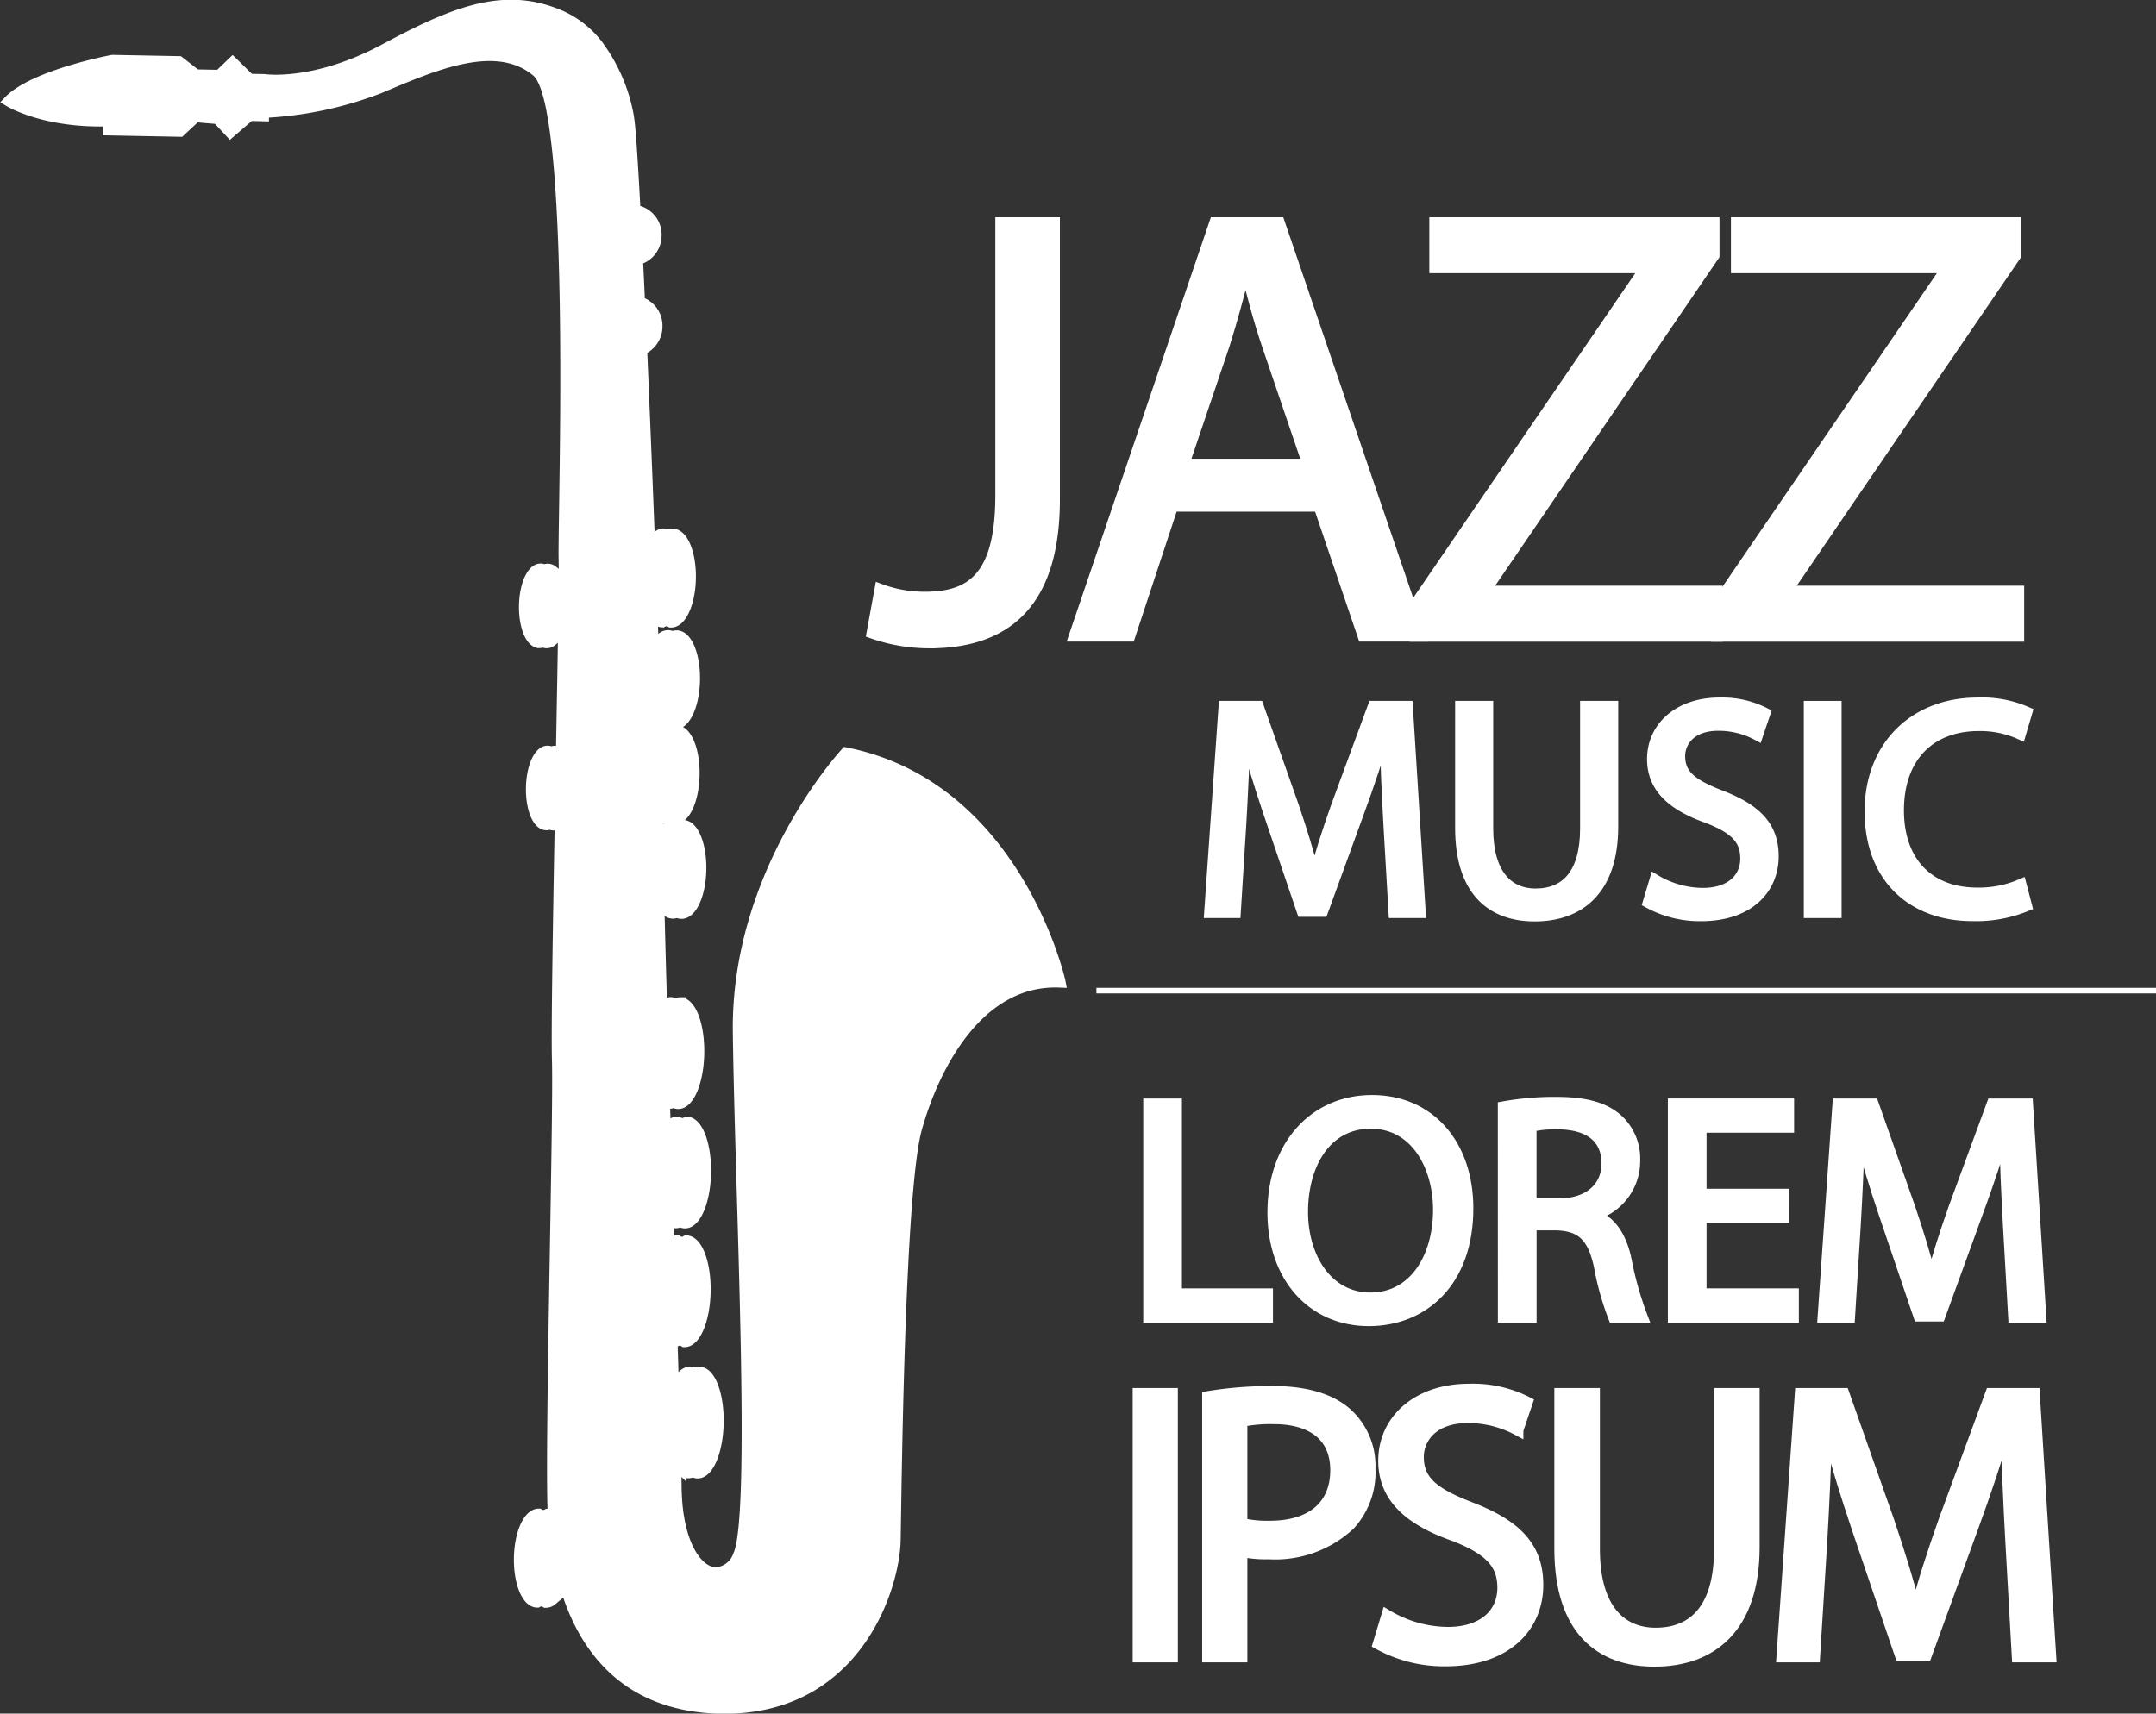
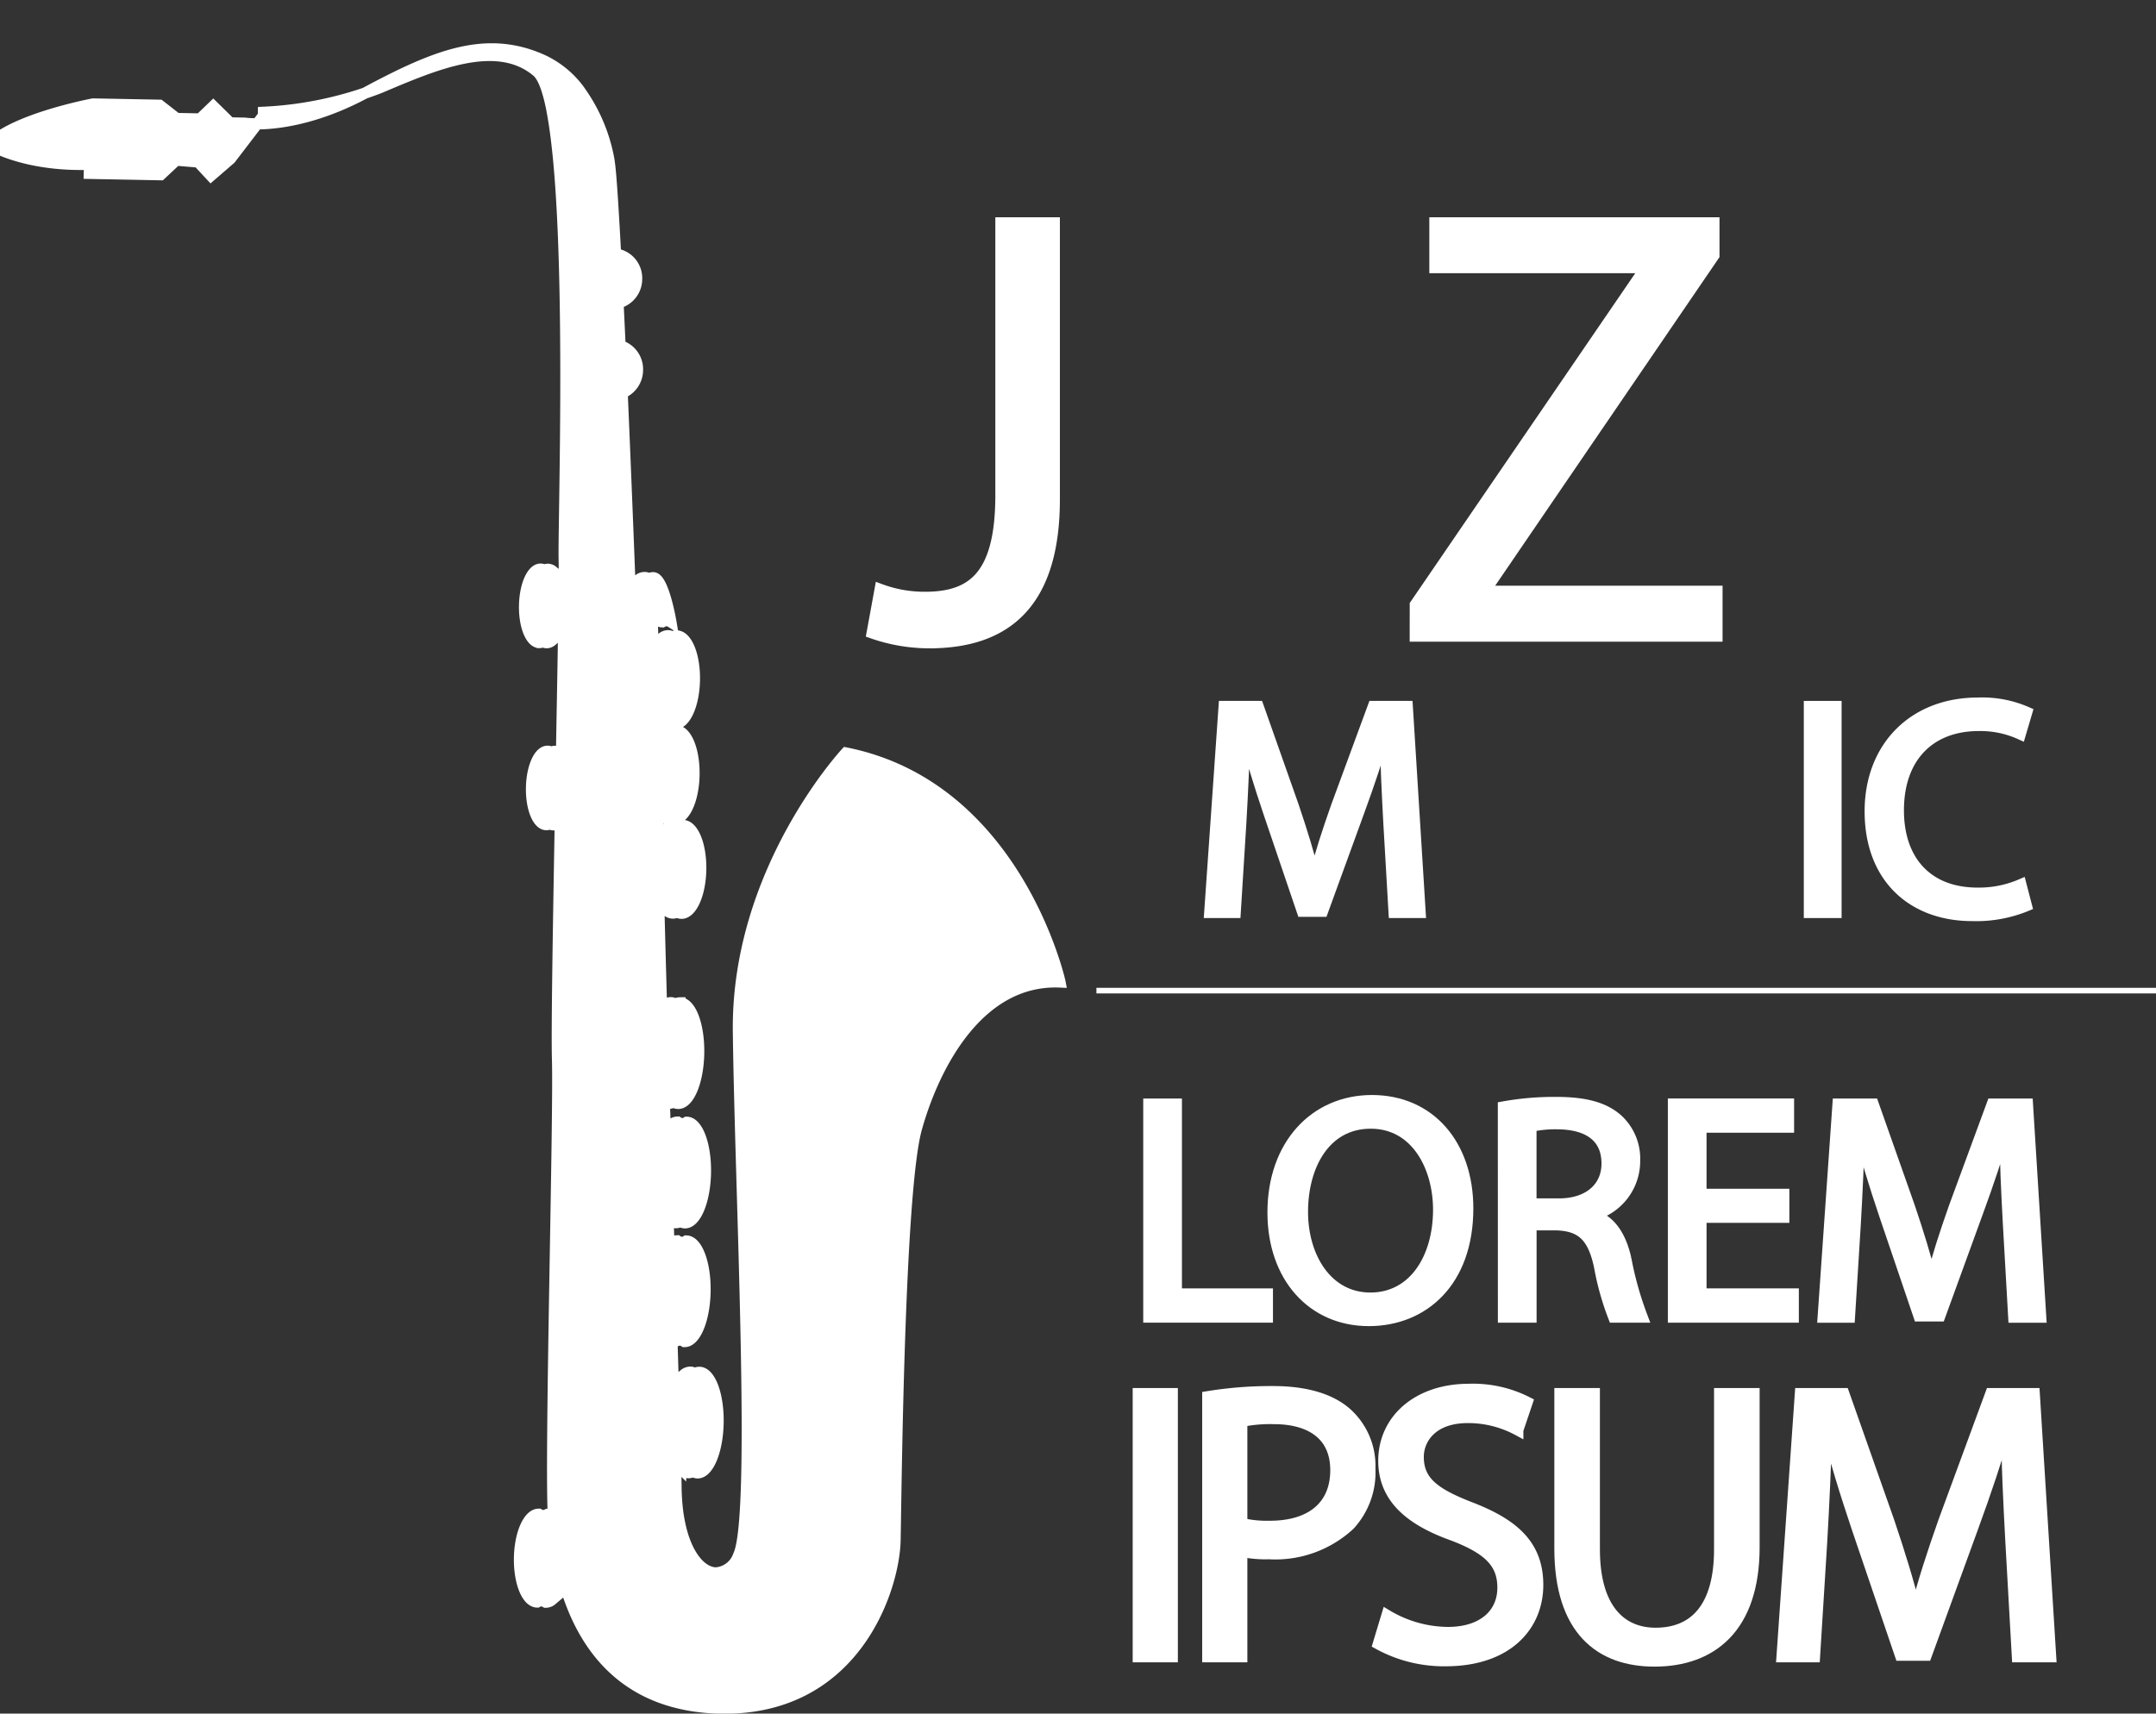
<svg xmlns="http://www.w3.org/2000/svg" width="192.254" height="152.847" viewBox="0 0 192.254 152.847">
  <rect x="0" y="0" width="192.254" height="152.847" fill="#333333" stroke="none" />
  <g id="jazz-music" transform="translate(-200.512 -546.582)">
    <g id="Group_6931" data-name="Group 6931">
-       <path id="Path_44694" data-name="Path 44694" d="M275.948,613.746s-9.768,10.521-9.589,24.872,1.673,43.312.012,46.7a2.3,2.3,0,0,1-2.08,1.564h0v-.005c-.922-.047-1.885-.862-2.566-2.43-.013-.032-.025-.062-.039-.092-.064-.15-.124-.311-.182-.474-.007-.018-.014-.034-.02-.053-.064-.182-.121-.371-.175-.57-.014-.042-.023-.083-.036-.128-.041-.155-.081-.317-.118-.483-.013-.062-.027-.12-.038-.183-.039-.184-.076-.376-.107-.574-.006-.029-.012-.059-.016-.089-.036-.225-.066-.46-.092-.7-.008-.068-.015-.139-.022-.209-.017-.185-.033-.372-.045-.564-.006-.079-.01-.155-.014-.233-.015-.263-.025-.53-.028-.807-.007-.532-.022-1.273-.043-2.18l.453.439a1.412,1.412,0,0,0,.208.2l0,0h0a.837.837,0,0,0,.487.191.793.793,0,0,0,.409-.118.78.78,0,0,0,.4.134c.966.017,1.789-1.973,1.836-4.45s-.7-4.5-1.665-4.515a.773.773,0,0,0-.407.117.79.79,0,0,0-.4-.134.889.889,0,0,0-.589.248l-.939.763c-.035-1.207-.074-2.493-.118-3.837a.713.713,0,0,0,.308.078.723.723,0,0,1,.811.017c.966.018,1.788-1.973,1.836-4.449s-.7-4.5-1.664-4.518a.7.7,0,0,1-.811-.015.819.819,0,0,0-.495.173h0a.949.949,0,0,0-.087.072l-.165.134c-.027-.79-.052-1.589-.079-2.391a1.287,1.287,0,0,0,.2.192l0,.005h0a.737.737,0,0,0,.9.073.781.781,0,0,0,.4.134c.967.017,1.789-1.975,1.837-4.45s-.7-4.5-1.665-4.517a.7.7,0,0,1-.809-.016.821.821,0,0,0-.495.174h0l0,0c-.027.02-.054.042-.081.065l-.537.436c-.027-.838-.051-1.673-.078-2.5a.791.791,0,0,0,.414.143.778.778,0,0,0,.409-.12.758.758,0,0,0,.4.134c.967.019,1.79-1.972,1.838-4.449s-.7-4.5-1.665-4.517a.777.777,0,0,0-.408.119.793.793,0,0,0-.4-.134.816.816,0,0,0-.492.172h0c-.03.022-.06.048-.091.075l-.254.208c-.1-3.535-.191-6.734-.249-9.329l.59.528a1.429,1.429,0,0,0,.2.181h0a.832.832,0,0,0,.459.168.772.772,0,0,0,.387-.1.781.781,0,0,0,.381.119c.911.018,1.685-1.721,1.726-3.881s-.664-3.929-1.576-3.946a.724.724,0,0,1-.766-.013.788.788,0,0,0-.465.147h0l0,0c-.026.018-.052.039-.076.059l-.927.694c.006-.435,0-1.091-.009-1.933l.071.063a1.407,1.407,0,0,0,.194.174l0,0h0a.825.825,0,0,0,.461.168.811.811,0,0,0,.385-.1.748.748,0,0,0,.381.115c.912.02,1.686-1.72,1.727-3.88s-.664-3.927-1.577-3.945a.783.783,0,0,0-.385.1.772.772,0,0,0-.382-.117.794.794,0,0,0-.466.15h0l-.009.006c-.019.013-.036.028-.054.042l-.513.385c-.017-.6-.037-1.218-.055-1.857l.331.3a1.351,1.351,0,0,0,.193.175l0,0h0a.838.838,0,0,0,.461.168.8.8,0,0,0,.385-.1.787.787,0,0,0,.381.118c.912.017,1.684-1.722,1.726-3.881s-.664-3.928-1.576-3.947a.786.786,0,0,0-.385.1.736.736,0,0,0-.381-.118.822.822,0,0,0-.466.149h0l0,0c-.026.016-.049.036-.074.054l-.806.606q-.045-1.29-.092-2.634l.261.237a1.3,1.3,0,0,0,.2.177h0a.8.8,0,0,0,.459.168.726.726,0,0,1,.765.014c.914.019,1.686-1.721,1.728-3.881s-.663-3.929-1.576-3.945a.8.8,0,0,0-.386.1.764.764,0,0,0-.381-.117.818.818,0,0,0-.466.148h0l0,0-.075.055-.763.577c-.22-5.758-.464-11.756-.7-17.243a2.225,2.225,0,0,0,1.367-2.036,2.2,2.2,0,0,0-1.556-2.183c-.061-1.32-.121-2.6-.181-3.809a2.2,2.2,0,0,0,1.659-2.126,2.169,2.169,0,0,0-1.879-2.239c-.237-4.477-.442-7.568-.577-8.257a.3.3,0,0,0,0-.037l0-.009c-.008-.052-.027-.158-.055-.307l0,0a15.132,15.132,0,0,0-2.678-6.1l0-.007h0a8.561,8.561,0,0,0-3.231-2.594c-5-2.231-9.471-.438-15.772,2.942s-10.73,2.7-10.73,2.7l-1.324-.028-1.507-1.48-1.175,1.131-2.093-.041-1.514-1.183-1.578-.029-4.357-.084s-6.986,1.317-9.21,3.625c0,0,3.124,1.939,8.894,1.751l-.017.81,4.826.092,1.536.03,1.392-1.3,1.96.164,1.131,1.218,1.737-1.5L224,556.9l.005-.3a32.781,32.781,0,0,0,10.378-2.194c4.823-2.042,10.422-4.5,14.035-1.437a1.439,1.439,0,0,1,.191.2l.056.079c.042.057.083.119.124.185.022.035.042.071.063.107.039.071.077.15.115.229.019.038.036.073.054.115.053.117.1.241.152.375.008.023.015.044.024.065.044.127.089.259.13.4.019.059.036.119.053.182.031.1.061.212.09.326.02.069.036.14.055.214.029.115.056.236.084.356.015.074.033.146.049.222.035.169.071.344.1.526.015.075.028.152.042.229.029.162.058.325.085.492.017.1.031.2.047.295.022.135.041.271.061.413.016.1.031.213.045.322.021.145.041.292.059.441.014.107.028.21.04.318.027.217.053.437.076.662.013.105.025.213.036.322.021.2.042.4.061.6.012.108.02.22.033.332.015.182.033.366.048.552.01.111.019.22.028.333.019.216.036.437.053.66.006.076.012.152.017.228.023.316.045.633.066.957h0c.794,12.11.2,30.262.269,32.786.009.35.01,1,0,1.875l-1.006-.818-.06-.05,0,0h0a.681.681,0,0,0-.384-.139.642.642,0,0,0-.322.085.649.649,0,0,0-.319-.1c-.762-.015-1.409,1.438-1.443,3.246s.556,3.285,1.317,3.3a.64.64,0,0,0,.323-.085.648.648,0,0,0,.317.1.685.685,0,0,0,.39-.124h0a1.208,1.208,0,0,0,.175-.145l.962-.8c-.047,3.077-.117,6.96-.193,11.073l-.15-.123c-.018-.012-.035-.027-.054-.042l-.006,0v0a.6.6,0,0,0-.7-.055.641.641,0,0,0-.319-.1c-.763-.014-1.409,1.44-1.443,3.246s.554,3.285,1.317,3.3a.652.652,0,0,0,.323-.084.617.617,0,0,0,.318.1.668.668,0,0,0,.389-.123h0v0a1.106,1.106,0,0,0,.173-.141l.048-.043c-.169,9.489-.323,18.77-.249,21.235.156,5.21-.691,36-.358,40.812l-.01-.009c-.024-.018-.046-.037-.07-.054l0,0v0a.816.816,0,0,0-.459-.169.727.727,0,0,1-.767-.015c-.911-.017-1.686,1.722-1.727,3.882s.665,3.929,1.576,3.945a.722.722,0,0,1,.766.016.813.813,0,0,0,.468-.151h0a1.494,1.494,0,0,0,.2-.17l1.137-.945c1.33,4.369,4.215,9.072,10.553,10.365.1.021.208.043.314.063.175.032.354.062.534.09.161.023.327.044.494.064.145.018.287.035.434.05.328.03.663.057,1.007.069,12.377.5,15.921-10.627,16.005-14.98s.341-31.086,1.9-36.693,5.553-13.389,12.808-13.08C295.031,634.159,291.18,616.8,275.948,613.746Z" fill="#fff" stroke="#fff" stroke-width="1" />
+       <path id="Path_44694" data-name="Path 44694" d="M275.948,613.746s-9.768,10.521-9.589,24.872,1.673,43.312.012,46.7a2.3,2.3,0,0,1-2.08,1.564h0v-.005c-.922-.047-1.885-.862-2.566-2.43-.013-.032-.025-.062-.039-.092-.064-.15-.124-.311-.182-.474-.007-.018-.014-.034-.02-.053-.064-.182-.121-.371-.175-.57-.014-.042-.023-.083-.036-.128-.041-.155-.081-.317-.118-.483-.013-.062-.027-.12-.038-.183-.039-.184-.076-.376-.107-.574-.006-.029-.012-.059-.016-.089-.036-.225-.066-.46-.092-.7-.008-.068-.015-.139-.022-.209-.017-.185-.033-.372-.045-.564-.006-.079-.01-.155-.014-.233-.015-.263-.025-.53-.028-.807-.007-.532-.022-1.273-.043-2.18l.453.439a1.412,1.412,0,0,0,.208.2l0,0h0a.837.837,0,0,0,.487.191.793.793,0,0,0,.409-.118.78.78,0,0,0,.4.134c.966.017,1.789-1.973,1.836-4.45s-.7-4.5-1.665-4.515a.773.773,0,0,0-.407.117.79.79,0,0,0-.4-.134.889.889,0,0,0-.589.248l-.939.763c-.035-1.207-.074-2.493-.118-3.837a.713.713,0,0,0,.308.078.723.723,0,0,1,.811.017c.966.018,1.788-1.973,1.836-4.449s-.7-4.5-1.664-4.518a.7.7,0,0,1-.811-.015.819.819,0,0,0-.495.173h0a.949.949,0,0,0-.087.072l-.165.134c-.027-.79-.052-1.589-.079-2.391a1.287,1.287,0,0,0,.2.192l0,.005h0a.737.737,0,0,0,.9.073.781.781,0,0,0,.4.134c.967.017,1.789-1.975,1.837-4.45s-.7-4.5-1.665-4.517a.7.7,0,0,1-.809-.016.821.821,0,0,0-.495.174h0l0,0c-.027.02-.054.042-.081.065l-.537.436c-.027-.838-.051-1.673-.078-2.5a.791.791,0,0,0,.414.143.778.778,0,0,0,.409-.12.758.758,0,0,0,.4.134c.967.019,1.79-1.972,1.838-4.449s-.7-4.5-1.665-4.517a.777.777,0,0,0-.408.119.793.793,0,0,0-.4-.134.816.816,0,0,0-.492.172h0c-.03.022-.06.048-.091.075l-.254.208c-.1-3.535-.191-6.734-.249-9.329l.59.528a1.429,1.429,0,0,0,.2.181h0a.832.832,0,0,0,.459.168.772.772,0,0,0,.387-.1.781.781,0,0,0,.381.119c.911.018,1.685-1.721,1.726-3.881s-.664-3.929-1.576-3.946a.724.724,0,0,1-.766-.013.788.788,0,0,0-.465.147h0l0,0c-.026.018-.052.039-.076.059l-.927.694c.006-.435,0-1.091-.009-1.933l.071.063a1.407,1.407,0,0,0,.194.174l0,0h0a.825.825,0,0,0,.461.168.811.811,0,0,0,.385-.1.748.748,0,0,0,.381.115c.912.02,1.686-1.72,1.727-3.88s-.664-3.927-1.577-3.945a.783.783,0,0,0-.385.1.772.772,0,0,0-.382-.117.794.794,0,0,0-.466.15h0l-.009.006c-.019.013-.036.028-.054.042l-.513.385c-.017-.6-.037-1.218-.055-1.857l.331.3a1.351,1.351,0,0,0,.193.175l0,0h0a.838.838,0,0,0,.461.168.8.8,0,0,0,.385-.1.787.787,0,0,0,.381.118c.912.017,1.684-1.722,1.726-3.881s-.664-3.928-1.576-3.947a.786.786,0,0,0-.385.1.736.736,0,0,0-.381-.118.822.822,0,0,0-.466.149h0l0,0c-.026.016-.049.036-.074.054l-.806.606q-.045-1.29-.092-2.634l.261.237a1.3,1.3,0,0,0,.2.177h0a.8.8,0,0,0,.459.168.726.726,0,0,1,.765.014s-.663-3.929-1.576-3.945a.8.8,0,0,0-.386.1.764.764,0,0,0-.381-.117.818.818,0,0,0-.466.148h0l0,0-.075.055-.763.577c-.22-5.758-.464-11.756-.7-17.243a2.225,2.225,0,0,0,1.367-2.036,2.2,2.2,0,0,0-1.556-2.183c-.061-1.32-.121-2.6-.181-3.809a2.2,2.2,0,0,0,1.659-2.126,2.169,2.169,0,0,0-1.879-2.239c-.237-4.477-.442-7.568-.577-8.257a.3.3,0,0,0,0-.037l0-.009c-.008-.052-.027-.158-.055-.307l0,0a15.132,15.132,0,0,0-2.678-6.1l0-.007h0a8.561,8.561,0,0,0-3.231-2.594c-5-2.231-9.471-.438-15.772,2.942s-10.73,2.7-10.73,2.7l-1.324-.028-1.507-1.48-1.175,1.131-2.093-.041-1.514-1.183-1.578-.029-4.357-.084s-6.986,1.317-9.21,3.625c0,0,3.124,1.939,8.894,1.751l-.017.81,4.826.092,1.536.03,1.392-1.3,1.96.164,1.131,1.218,1.737-1.5L224,556.9l.005-.3a32.781,32.781,0,0,0,10.378-2.194c4.823-2.042,10.422-4.5,14.035-1.437a1.439,1.439,0,0,1,.191.2l.056.079c.042.057.083.119.124.185.022.035.042.071.063.107.039.071.077.15.115.229.019.038.036.073.054.115.053.117.1.241.152.375.008.023.015.044.024.065.044.127.089.259.13.4.019.059.036.119.053.182.031.1.061.212.09.326.02.069.036.14.055.214.029.115.056.236.084.356.015.074.033.146.049.222.035.169.071.344.1.526.015.075.028.152.042.229.029.162.058.325.085.492.017.1.031.2.047.295.022.135.041.271.061.413.016.1.031.213.045.322.021.145.041.292.059.441.014.107.028.21.04.318.027.217.053.437.076.662.013.105.025.213.036.322.021.2.042.4.061.6.012.108.02.22.033.332.015.182.033.366.048.552.01.111.019.22.028.333.019.216.036.437.053.66.006.076.012.152.017.228.023.316.045.633.066.957h0c.794,12.11.2,30.262.269,32.786.009.35.01,1,0,1.875l-1.006-.818-.06-.05,0,0h0a.681.681,0,0,0-.384-.139.642.642,0,0,0-.322.085.649.649,0,0,0-.319-.1c-.762-.015-1.409,1.438-1.443,3.246s.556,3.285,1.317,3.3a.64.64,0,0,0,.323-.085.648.648,0,0,0,.317.1.685.685,0,0,0,.39-.124h0a1.208,1.208,0,0,0,.175-.145l.962-.8c-.047,3.077-.117,6.96-.193,11.073l-.15-.123c-.018-.012-.035-.027-.054-.042l-.006,0v0a.6.6,0,0,0-.7-.055.641.641,0,0,0-.319-.1c-.763-.014-1.409,1.44-1.443,3.246s.554,3.285,1.317,3.3a.652.652,0,0,0,.323-.084.617.617,0,0,0,.318.1.668.668,0,0,0,.389-.123h0v0a1.106,1.106,0,0,0,.173-.141l.048-.043c-.169,9.489-.323,18.77-.249,21.235.156,5.21-.691,36-.358,40.812l-.01-.009c-.024-.018-.046-.037-.07-.054l0,0v0a.816.816,0,0,0-.459-.169.727.727,0,0,1-.767-.015c-.911-.017-1.686,1.722-1.727,3.882s.665,3.929,1.576,3.945a.722.722,0,0,1,.766.016.813.813,0,0,0,.468-.151h0a1.494,1.494,0,0,0,.2-.17l1.137-.945c1.33,4.369,4.215,9.072,10.553,10.365.1.021.208.043.314.063.175.032.354.062.534.09.161.023.327.044.494.064.145.018.287.035.434.05.328.03.663.057,1.007.069,12.377.5,15.921-10.627,16.005-14.98s.341-31.086,1.9-36.693,5.553-13.389,12.808-13.08C295.031,634.159,291.18,616.8,275.948,613.746Z" fill="#fff" stroke="#fff" stroke-width="1" />
      <line id="Line_3" data-name="Line 3" x1="94.484" transform="translate(298.282 634.941)" fill="none" stroke="#fff" stroke-miterlimit="10" stroke-width="0.5" />
    </g>
    <g id="Group_6938" data-name="Group 6938">
      <g id="Group_6934" data-name="Group 6934">
        <g id="Group_6932" data-name="Group 6932">
          <path id="Path_44695" data-name="Path 44695" d="M289.767,566.46h4.757v24.656c0,9.787-4.812,12.794-11.153,12.794a15.4,15.4,0,0,1-5.085-.875l.711-3.882a11.335,11.335,0,0,0,3.991.711c4.264,0,6.779-1.913,6.779-9.13Z" fill="#fff" stroke="#fff" stroke-width="1" />
-           <path id="Path_44696" data-name="Path 44696" d="M305.073,591.718l-3.827,11.591h-4.921l12.52-36.849h5.741l12.575,36.849h-5.085l-3.936-11.591ZM317.155,588l-3.608-10.606c-.82-2.406-1.367-4.592-1.914-6.725h-.109c-.546,2.187-1.148,4.429-1.858,6.67L306.057,588Z" fill="#fff" stroke="#fff" stroke-width="1" />
          <path id="Path_44697" data-name="Path 44697" d="M326.719,600.521l20.448-29.907v-.164h-18.7v-3.99h24.876v2.9l-20.339,29.8v.164h20.612v3.992h-26.9Z" fill="#fff" stroke="#fff" stroke-width="1" />
-           <path id="Path_44698" data-name="Path 44698" d="M353.614,600.521l20.447-29.907v-.164h-18.7v-3.99h24.876v2.9l-20.338,29.8v.164h20.612v3.992h-26.9Z" fill="#fff" stroke="#fff" stroke-width="1" />
        </g>
        <g id="Group_6933" data-name="Group 6933">
          <path id="Path_44699" data-name="Path 44699" d="M324.36,619.9c-.136-2.561-.3-5.641-.273-7.93h-.081c-.627,2.153-1.39,4.442-2.317,6.976l-3.243,8.911h-1.8l-2.97-8.748c-.872-2.588-1.608-4.959-2.126-7.139H311.5c-.055,2.289-.191,5.369-.354,8.121l-.491,7.876H308.39l1.281-18.368H312.7l3.134,8.884c.763,2.262,1.39,4.279,1.853,6.186h.082c.463-1.853,1.117-3.869,1.935-6.186l3.27-8.884h3.025l1.145,18.368h-2.317Z" fill="#fff" stroke="#fff" stroke-width="1" />
-           <path id="Path_44700" data-name="Path 44700" d="M333.163,609.6v10.874c0,4.115,1.826,5.859,4.278,5.859,2.726,0,4.47-1.8,4.47-5.859V609.6h2.4v10.71c0,5.641-2.971,7.958-6.949,7.958-3.761,0-6.595-2.154-6.595-7.849V609.6Z" fill="#fff" stroke="#fff" stroke-width="1" />
-           <path id="Path_44701" data-name="Path 44701" d="M348.1,625.078a8.4,8.4,0,0,0,4.252,1.2c2.425,0,3.842-1.281,3.842-3.133,0-1.717-.981-2.7-3.461-3.653-3-1.062-4.851-2.616-4.851-5.205,0-2.861,2.371-4.987,5.941-4.987a8.351,8.351,0,0,1,4.061.9l-.654,1.935a7.331,7.331,0,0,0-3.489-.872c-2.507,0-3.461,1.5-3.461,2.753,0,1.716,1.118,2.561,3.652,3.543,3.107,1.2,4.688,2.7,4.688,5.4,0,2.834-2.1,5.287-6.432,5.287a9.482,9.482,0,0,1-4.687-1.172Z" fill="#fff" stroke="#fff" stroke-width="1" />
          <path id="Path_44702" data-name="Path 44702" d="M364.23,609.6v18.368h-2.37V609.6Z" fill="#fff" stroke="#fff" stroke-width="1" />
          <path id="Path_44703" data-name="Path 44703" d="M381.208,627.367a11.75,11.75,0,0,1-4.85.872c-5.178,0-9.075-3.27-9.075-9.293,0-5.75,3.9-9.647,9.592-9.647a9.864,9.864,0,0,1,4.361.817l-.572,1.936a8.625,8.625,0,0,0-3.706-.764c-4.307,0-7.168,2.753-7.168,7.576,0,4.5,2.589,7.386,7.058,7.386a9.494,9.494,0,0,0,3.87-.763Z" fill="#fff" stroke="#fff" stroke-width="1" />
        </g>
      </g>
      <g id="Group_6937" data-name="Group 6937">
        <g id="Group_6935" data-name="Group 6935">
          <path id="Path_44704" data-name="Path 44704" d="M302.956,645.066h2.451V662h8.117v2.058H302.956Z" fill="#fff" stroke="#fff" stroke-width="1" />
          <path id="Path_44705" data-name="Path 44705" d="M331.392,654.366c0,6.539-3.975,10-8.822,10-5.016,0-8.539-3.889-8.539-9.638,0-6.031,3.748-9.977,8.821-9.977C328.038,644.756,331.392,648.729,331.392,654.366Zm-14.74.311c0,4.058,2.2,7.693,6.059,7.693,3.889,0,6.088-3.579,6.088-7.891,0-3.776-1.973-7.722-6.06-7.722C318.681,646.757,316.652,650.506,316.652,654.677Z" fill="#fff" stroke="#fff" stroke-width="1" />
          <path id="Path_44706" data-name="Path 44706" d="M334.575,645.32a25.507,25.507,0,0,1,4.707-.4c2.62,0,4.312.479,5.495,1.551a4.729,4.729,0,0,1,1.494,3.607,4.989,4.989,0,0,1-3.579,4.848v.084c1.465.507,2.339,1.86,2.79,3.833a30.318,30.318,0,0,0,1.465,5.214h-2.536a24.584,24.584,0,0,1-1.268-4.538c-.564-2.621-1.579-3.607-3.8-3.692h-2.311v8.23h-2.452Zm2.452,8.652h2.508c2.621,0,4.284-1.437,4.284-3.608,0-2.451-1.776-3.522-4.368-3.551a10.115,10.115,0,0,0-2.424.226Z" fill="#fff" stroke="#fff" stroke-width="1" />
          <path id="Path_44707" data-name="Path 44707" d="M359.572,655.155h-7.384V662h8.23v2.058H349.737v-19h10.258v2.058h-7.807v6h7.384Z" fill="#fff" stroke="#fff" stroke-width="1" />
          <path id="Path_44708" data-name="Path 44708" d="M379.609,655.72c-.141-2.65-.31-5.834-.281-8.2h-.085c-.648,2.225-1.437,4.593-2.4,7.214l-3.353,9.216h-1.861l-3.071-9.047c-.9-2.677-1.663-5.13-2.2-7.383h-.056c-.057,2.367-.2,5.551-.367,8.4l-.507,8.145h-2.339l1.324-19h3.129l3.241,9.188c.789,2.339,1.438,4.425,1.917,6.4h.084c.479-1.916,1.155-4,2-6.4l3.382-9.188H381.3l1.184,19h-2.4Z" fill="#fff" stroke="#fff" stroke-width="1" />
        </g>
        <g id="Group_6936" data-name="Group 6936">
          <path id="Path_44709" data-name="Path 44709" d="M305.044,670.886v23.468h-3.029V670.886Z" fill="#fff" stroke="#fff" stroke-width="1" />
          <path id="Path_44710" data-name="Path 44710" d="M308.212,671.164a35.065,35.065,0,0,1,5.815-.453c2.994,0,5.188.7,6.581,1.95a6.31,6.31,0,0,1,2.054,4.91,6.908,6.908,0,0,1-1.81,5.014,9.726,9.726,0,0,1-7.173,2.577,10.432,10.432,0,0,1-2.438-.209v9.4h-3.029Zm3.029,11.316a10.107,10.107,0,0,0,2.507.245c3.656,0,5.885-1.777,5.885-5.015,0-3.1-2.194-4.6-5.536-4.6a12.81,12.81,0,0,0-2.856.243Z" fill="#fff" stroke="#fff" stroke-width="1" />
          <path id="Path_44711" data-name="Path 44711" d="M324.192,690.663a10.733,10.733,0,0,0,5.432,1.532c3.1,0,4.91-1.636,4.91-4,0-2.194-1.254-3.447-4.423-4.666-3.83-1.358-6.2-3.342-6.2-6.65,0-3.656,3.03-6.373,7.591-6.373a10.67,10.67,0,0,1,5.188,1.149l-.835,2.473a9.345,9.345,0,0,0-4.457-1.114c-3.2,0-4.422,1.915-4.422,3.516,0,2.194,1.427,3.274,4.666,4.527,3.969,1.532,5.989,3.447,5.989,6.894,0,3.622-2.681,6.756-8.218,6.756a12.124,12.124,0,0,1-5.989-1.5Z" fill="#fff" stroke="#fff" stroke-width="1" />
          <path id="Path_44712" data-name="Path 44712" d="M342.679,670.886v13.893c0,5.258,2.333,7.487,5.467,7.487,3.482,0,5.71-2.3,5.71-7.487V670.886h3.065V684.57c0,7.207-3.8,10.167-8.879,10.167-4.806,0-8.427-2.751-8.427-10.028V670.886Z" fill="#fff" stroke="#fff" stroke-width="1" />
          <path id="Path_44713" data-name="Path 44713" d="M379.829,684.048c-.174-3.274-.383-7.208-.349-10.133h-.1c-.8,2.751-1.776,5.676-2.959,8.914l-4.145,11.386h-2.3l-3.8-11.177c-1.114-3.309-2.054-6.338-2.716-9.123h-.069c-.07,2.925-.244,6.859-.453,10.376l-.627,10.063h-2.89l1.637-23.468h3.865l4,11.351c.975,2.89,1.776,5.467,2.368,7.905h.1c.592-2.369,1.428-4.946,2.473-7.905l4.178-11.351h3.865l1.462,23.468h-2.959Z" fill="#fff" stroke="#fff" stroke-width="1" />
        </g>
      </g>
    </g>
  </g>
</svg>